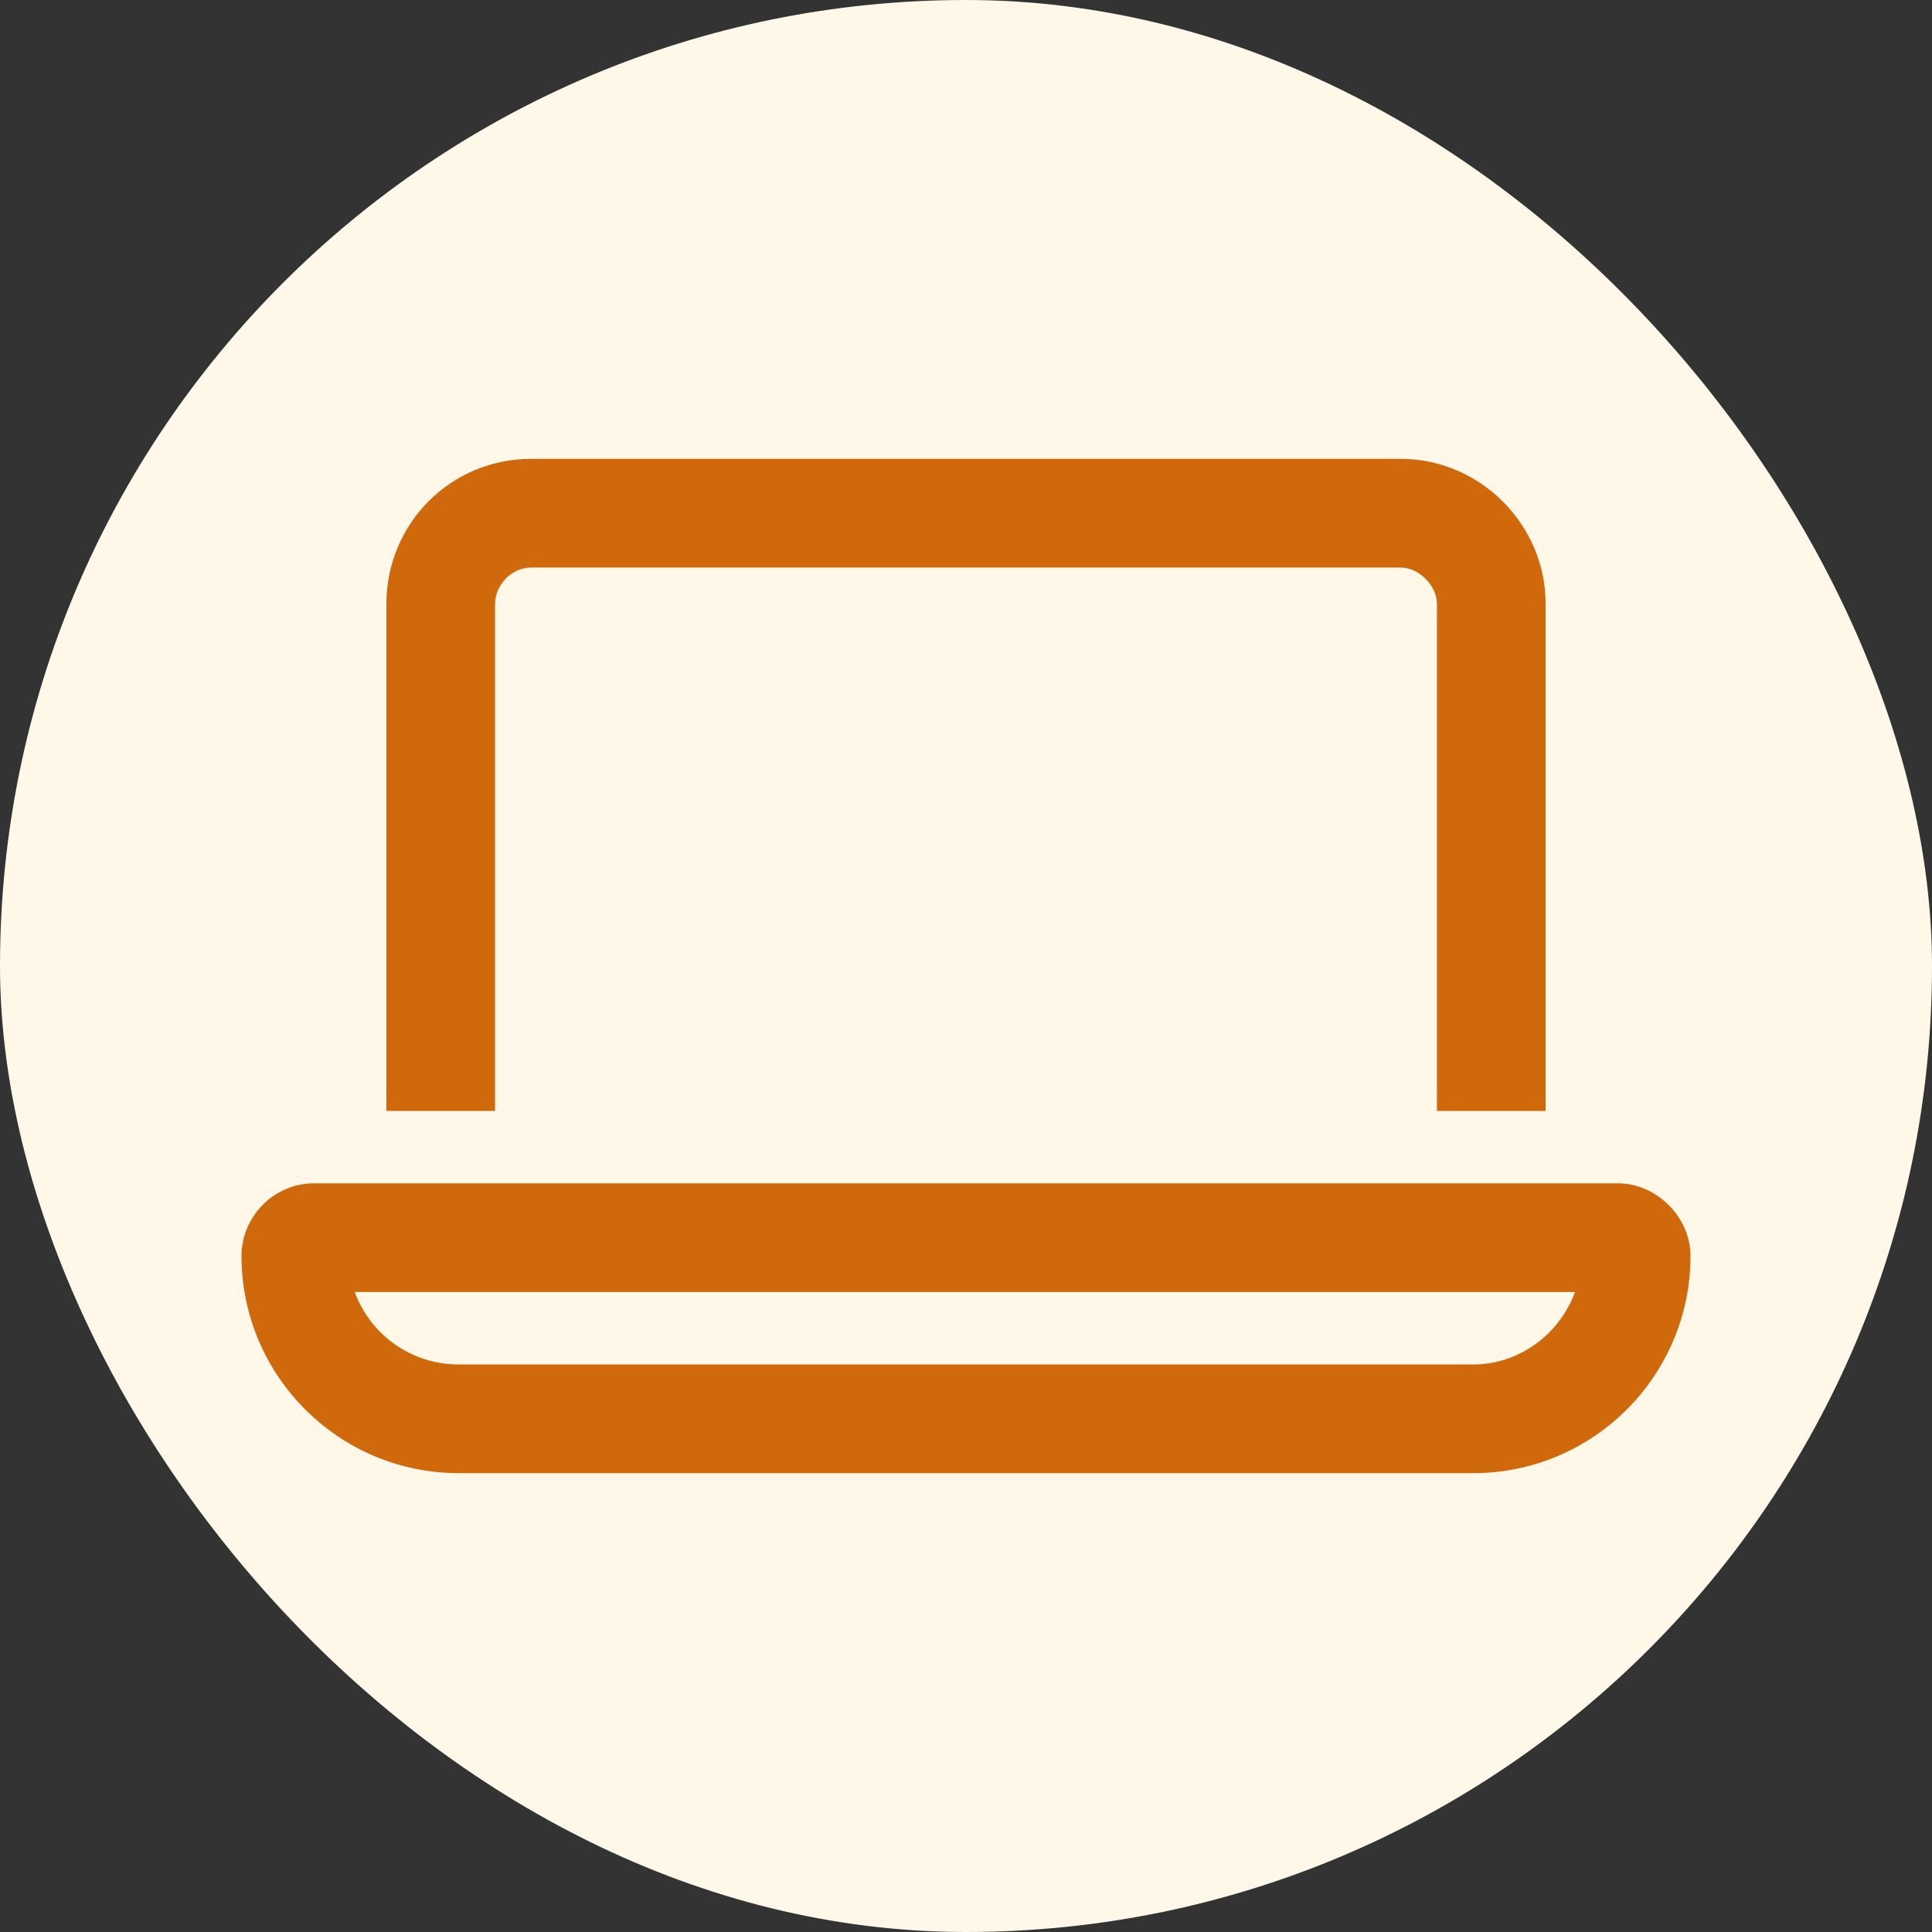
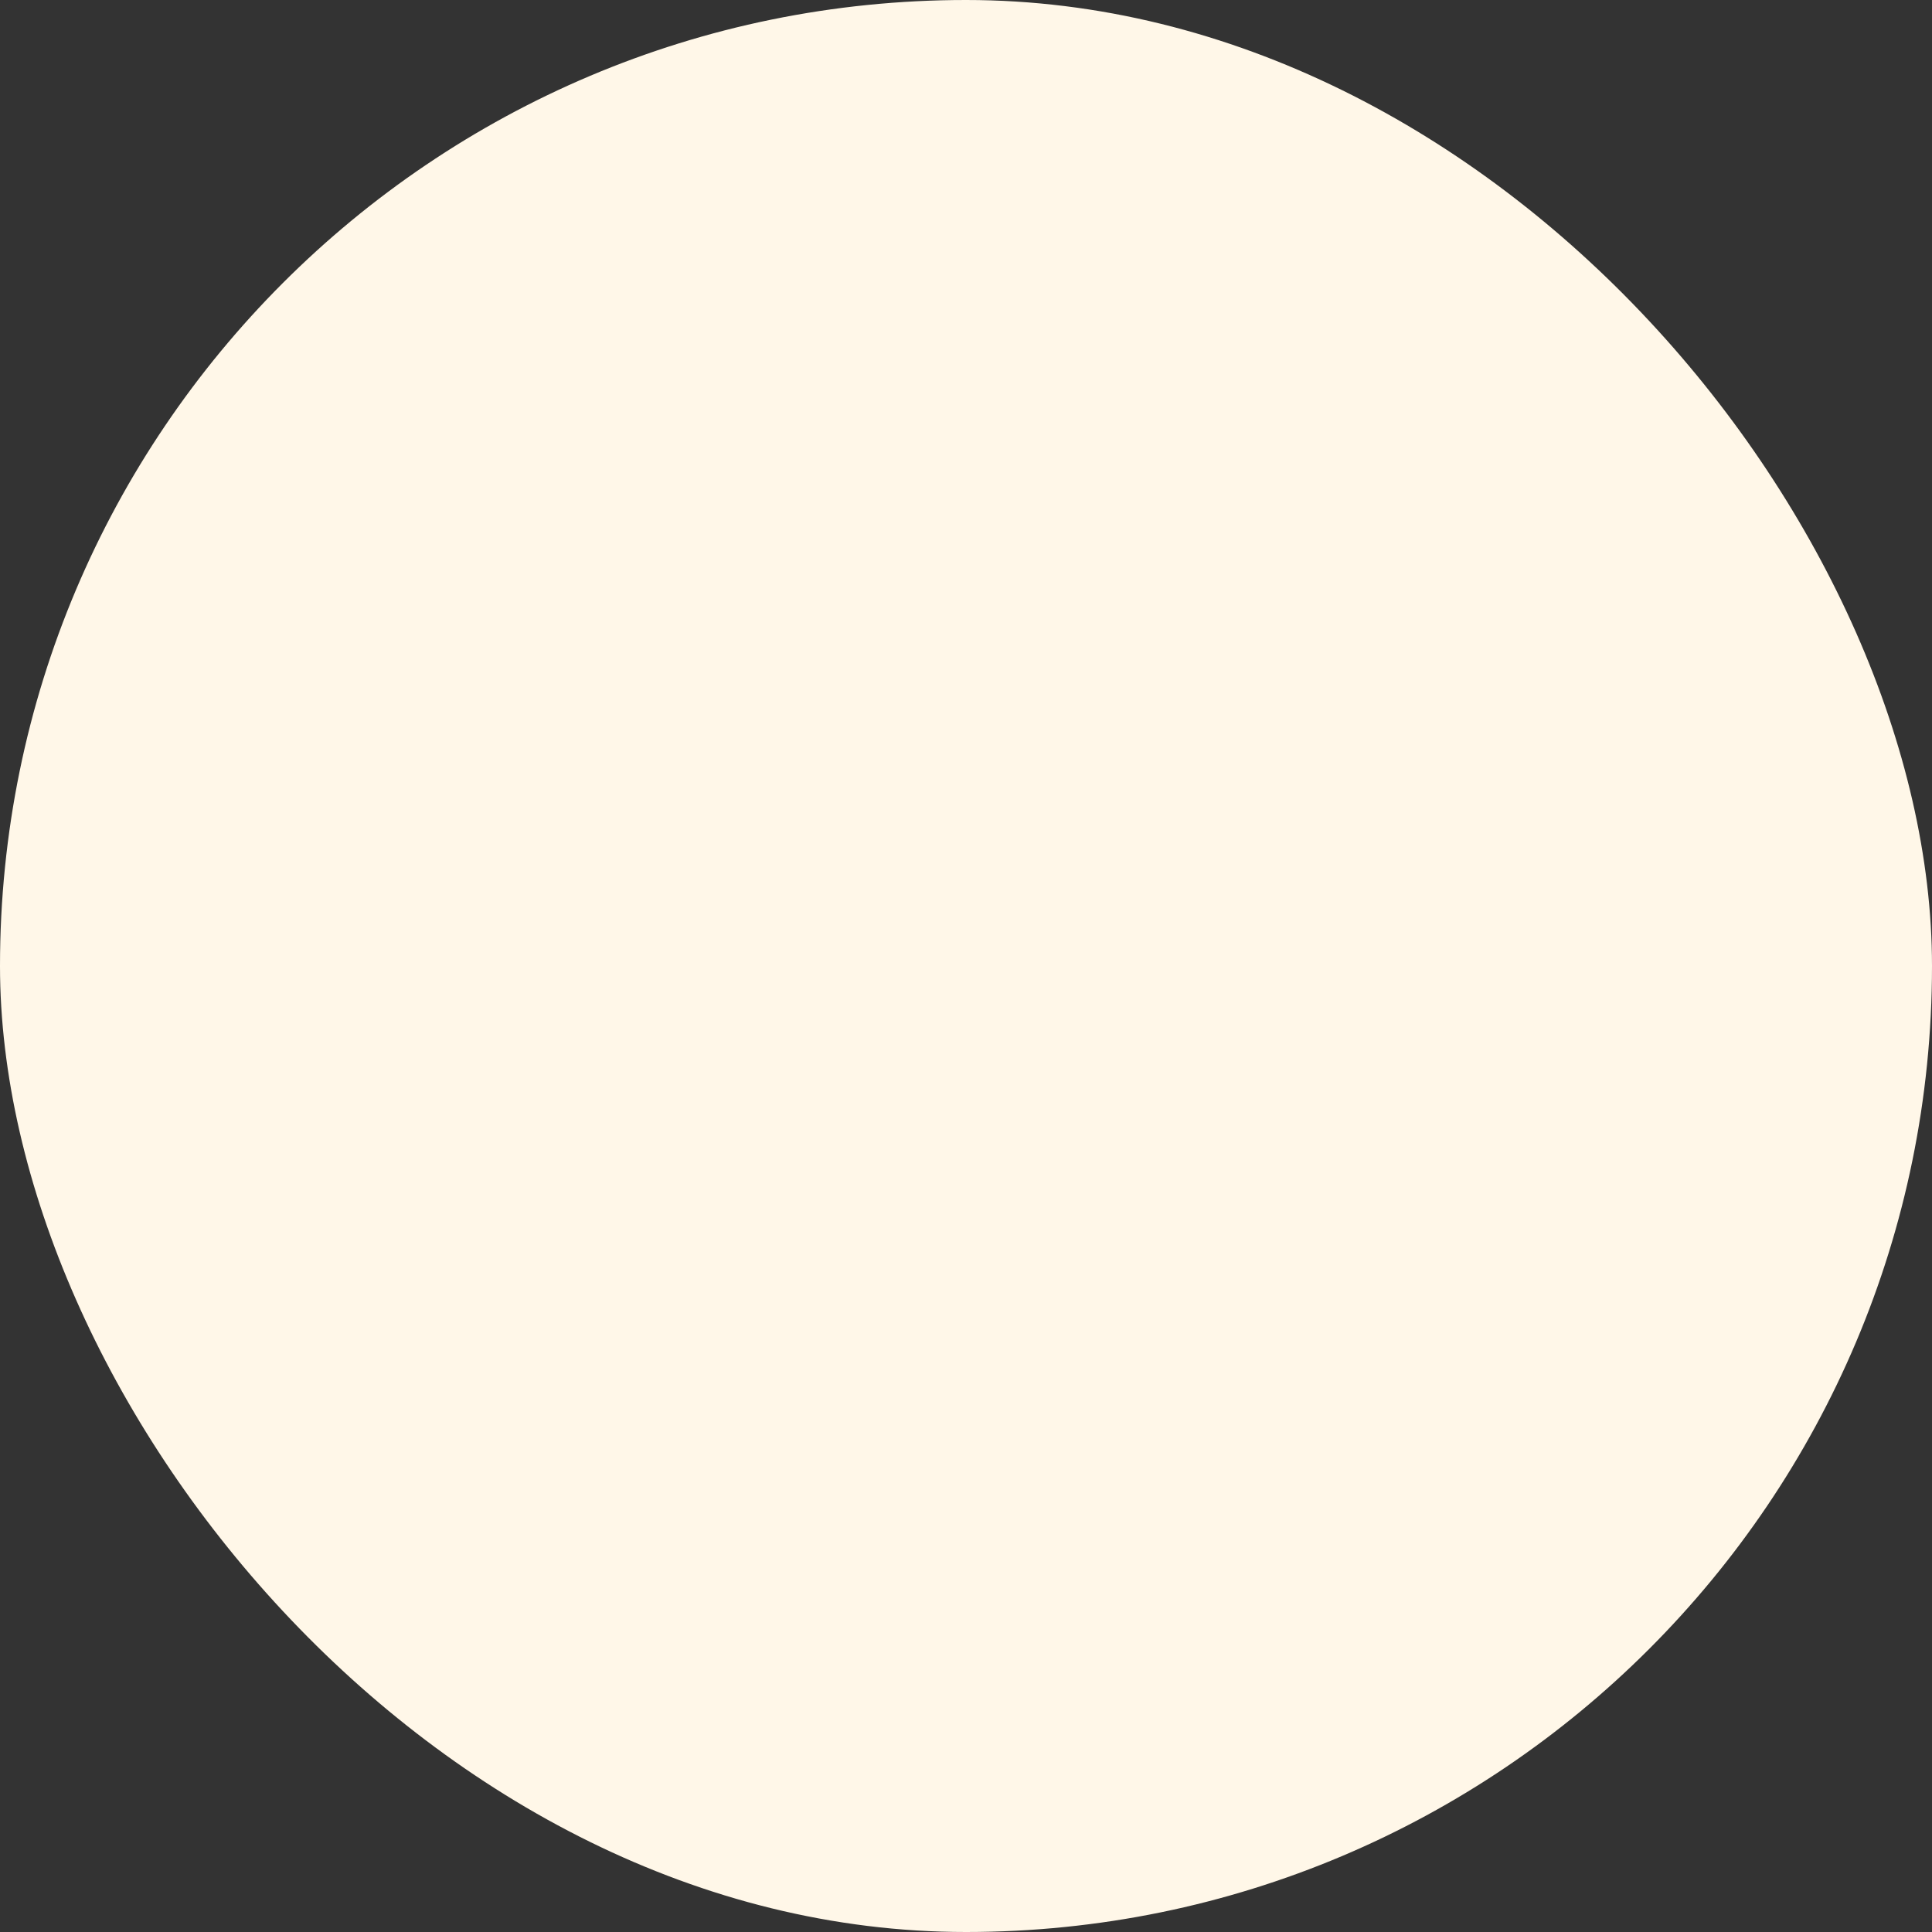
<svg xmlns="http://www.w3.org/2000/svg" width="40" height="40" viewBox="0 0 40 40" fill="none">
  <rect x="0" y="0" width="40" height="40" fill="#333333" stroke="none" />
  <rect width="40" height="40" rx="20" fill="#FFF7E8" />
-   <path d="M29 11.75H11C10.578 11.75 10.25 12.125 10.25 12.5V23H8V12.5C8 10.859 9.312 9.5 11 9.5H29C30.641 9.5 32 10.859 32 12.5V23H29.75V12.5C29.75 12.125 29.375 11.75 29 11.75ZM9.5 28.25H30.5C31.438 28.25 32.281 27.641 32.609 26.75H7.344C7.672 27.641 8.516 28.25 9.5 28.25ZM5 26C5 25.203 5.656 24.5 6.5 24.5H33.5C34.297 24.5 35 25.203 35 26C35 28.484 32.984 30.5 30.5 30.5H9.5C7.016 30.5 5 28.484 5 26Z" fill="#CF690B" />
</svg>